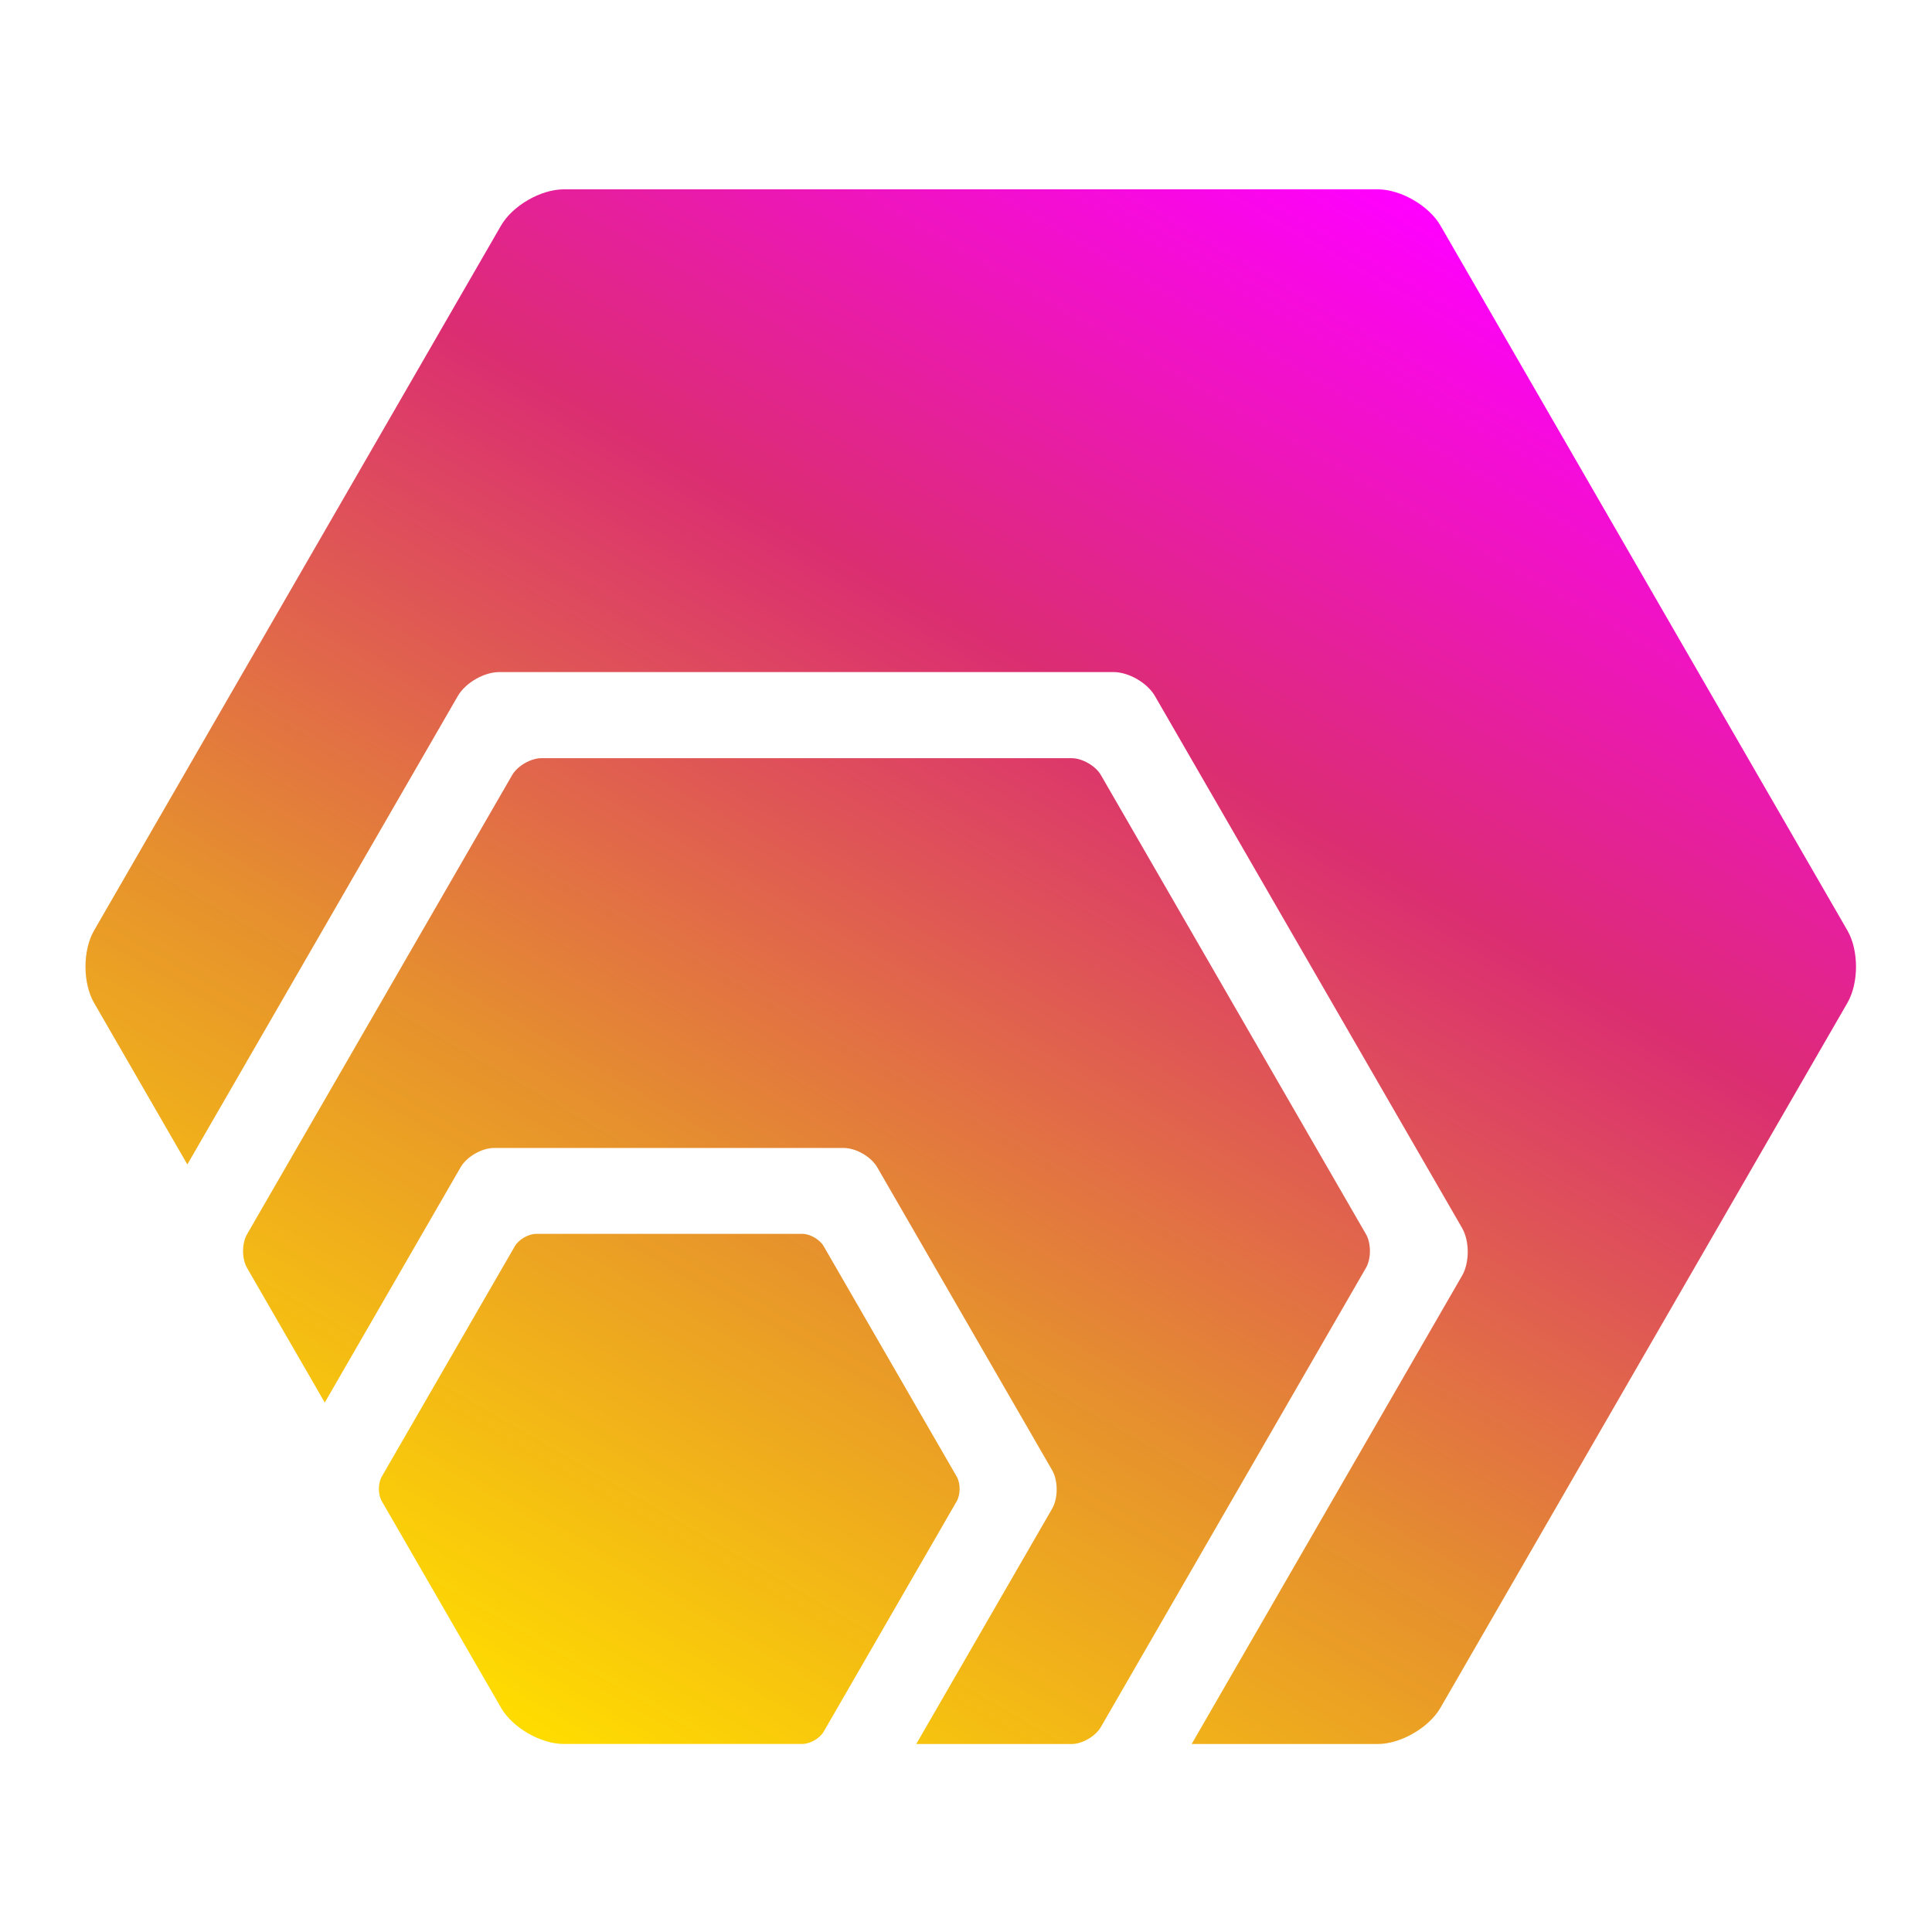
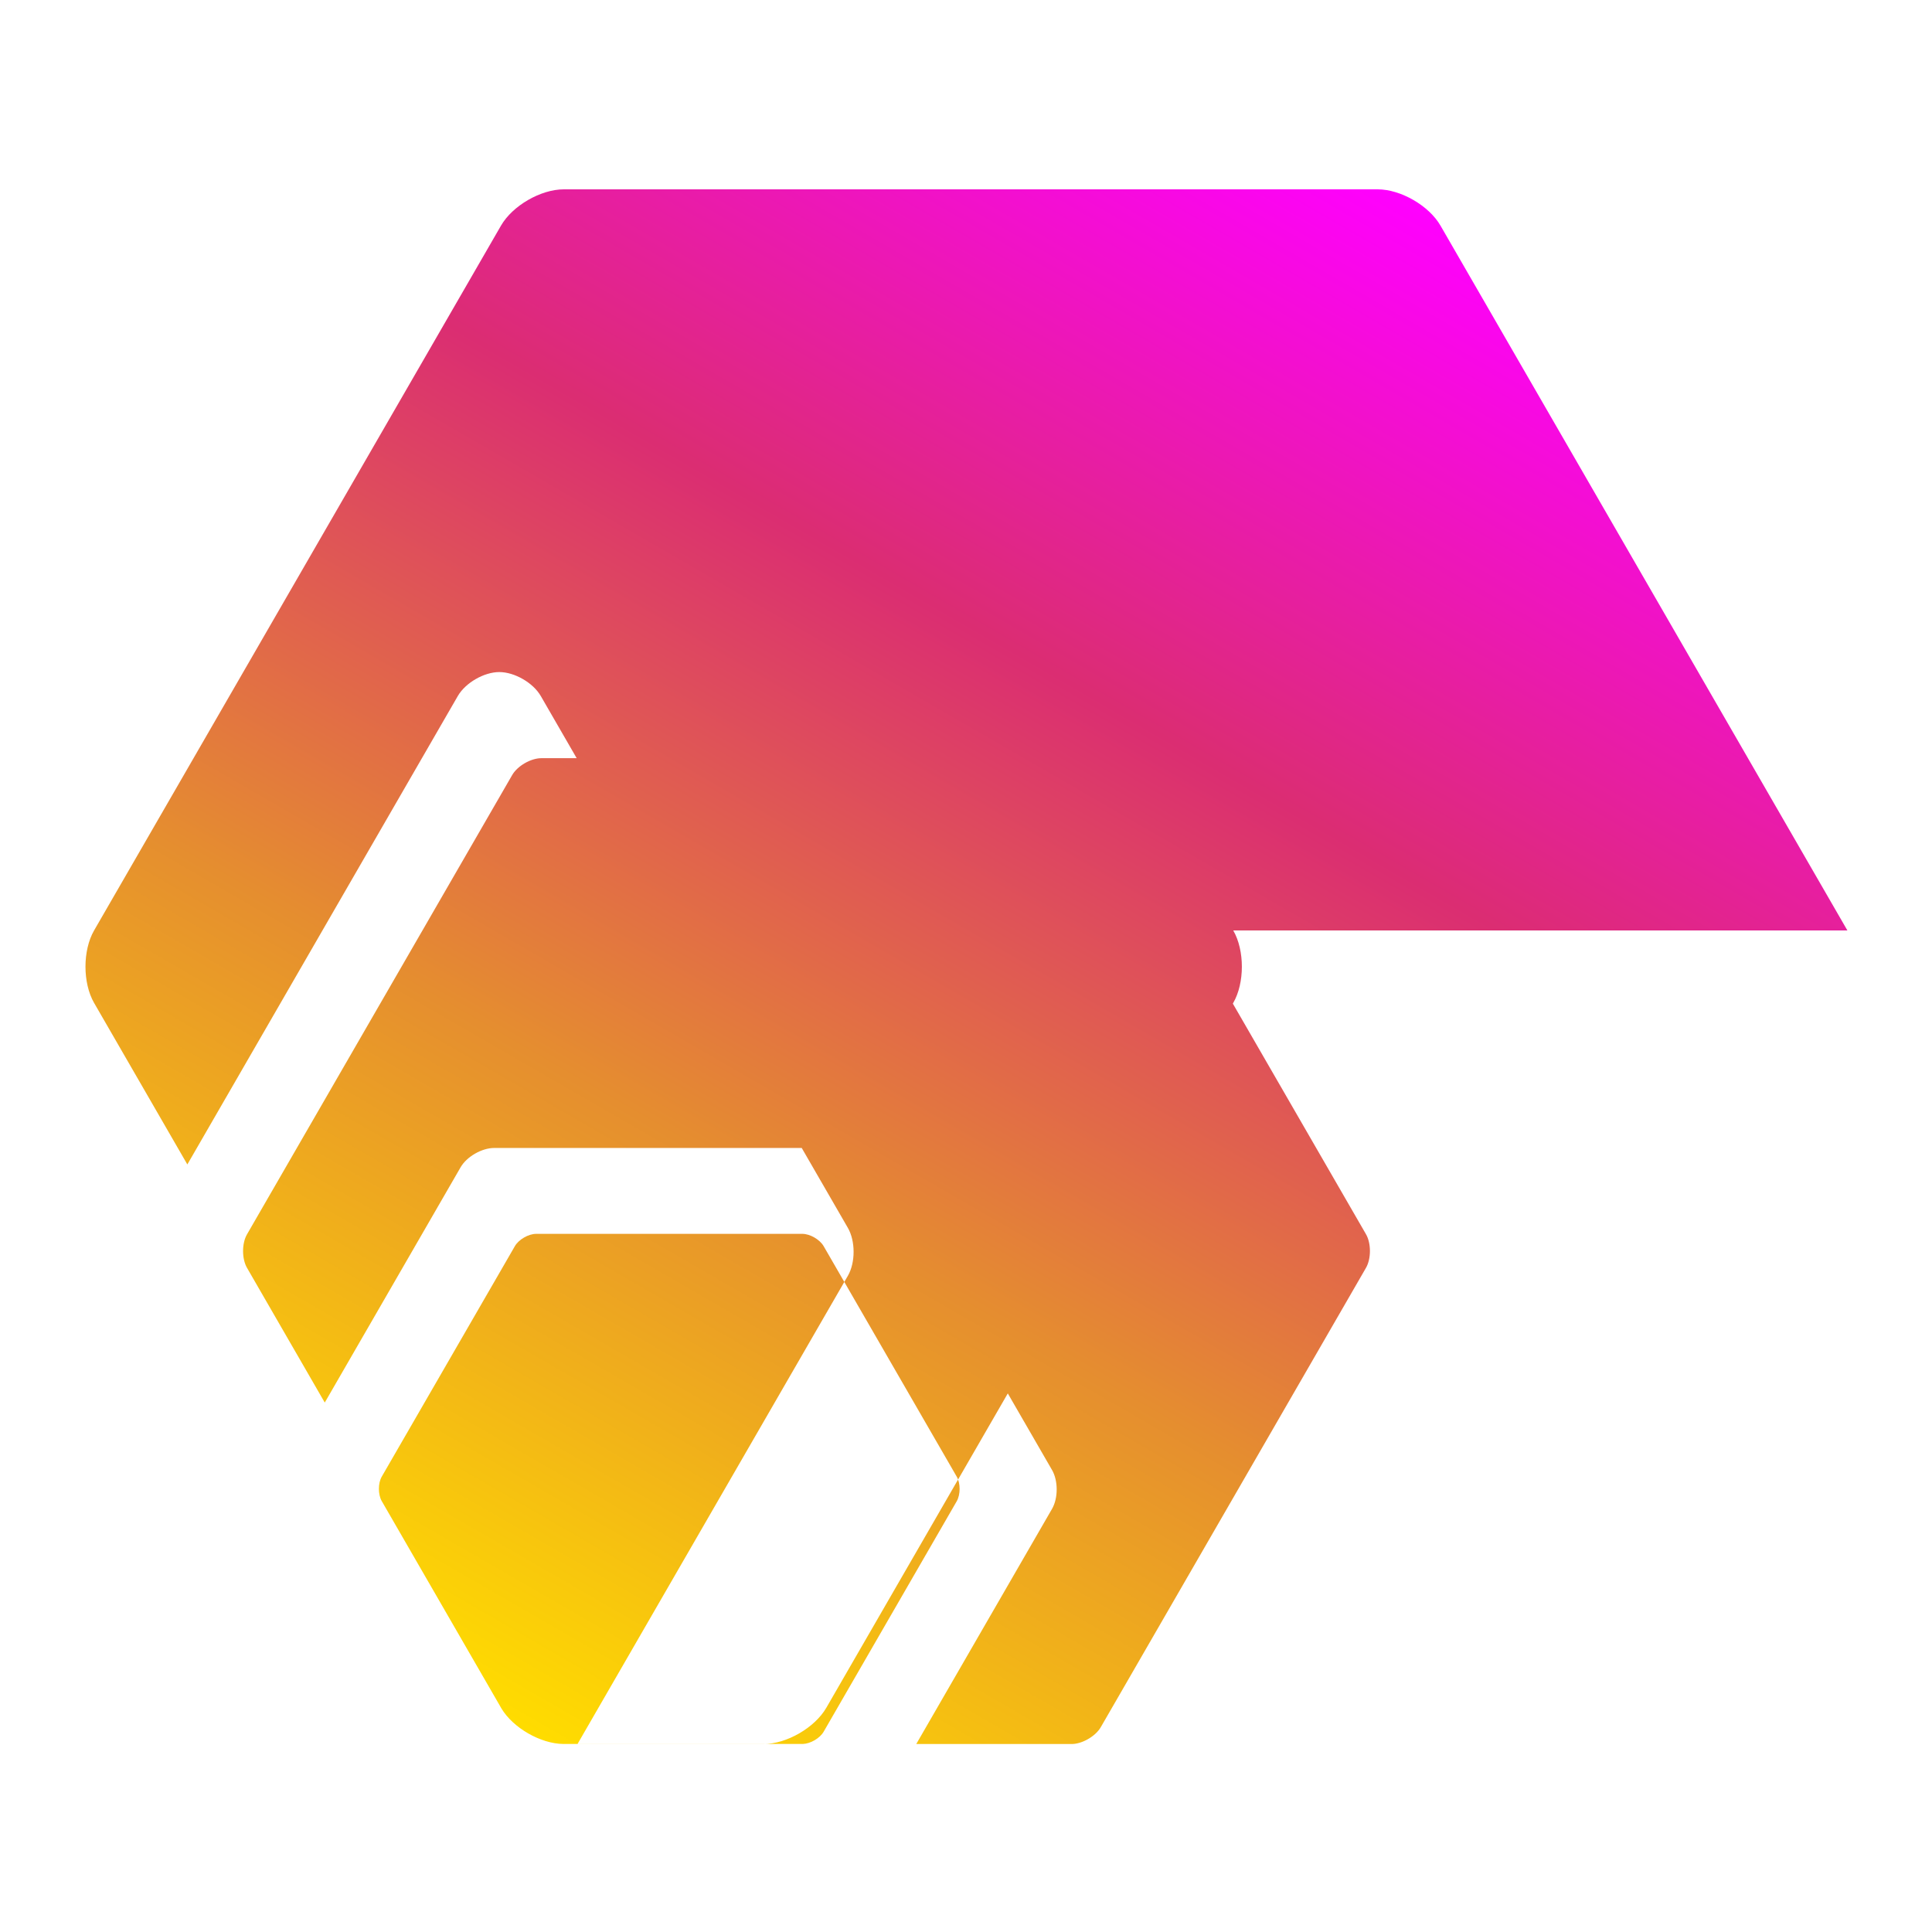
<svg xmlns="http://www.w3.org/2000/svg" width="250" height="250">
  <linearGradient id="a" x1="68.335" x2="182.889" y1="224.295" y2="25.882" gradientUnits="userSpaceOnUse">
    <stop offset=".002" stop-color="#ffdc00" />
    <stop offset=".333" stop-color="#e58e2f" />
    <stop offset=".667" stop-color="#db2d72" />
    <stop offset="1" stop-color="#f0f" />
  </linearGradient>
-   <path fill="url(#a)" d="m64.898 221.094-15.511-26.871c-.48-.864-.48-2.293.011-3.145l17.227-29.828c.496-.86 1.762-1.59 2.754-1.59h34.445c.992 0 2.254.73 2.754 1.59l17.223 29.828c.496.86.496 2.313 0 3.18l-17.223 29.828c-.488.844-1.707 1.55-2.687 1.582h-31c-2.922-.027-6.477-2.063-7.993-4.574zm111.864-61.38-34.313-59.433c-.683-1.176-2.402-2.172-3.77-2.172H70.052c-1.364 0-3.086.996-3.77 2.172l-34.316 59.434c-.684 1.176-.684 3.172 0 4.351l10.058 17.426 17.57-30.433c.798-1.391 2.755-2.512 4.352-2.512h45.223c1.598 0 3.555 1.129 4.352 2.512l22.613 39.16c.8 1.386.8 3.64 0 5.027l-17.57 30.43h20.101c1.36 0 3.086-.996 3.77-2.172l34.316-59.434c.688-1.183.688-3.18.012-4.355zm62.289-39.316-52.656-91.207c-1.489-2.578-5.145-4.691-8.122-4.691H72.953c-2.976 0-6.633 2.113-8.121 4.691l-52.656 91.207c-1.488 2.579-1.488 6.801 0 9.38l12.066 20.902 35-60.618c.988-1.71 3.399-3.097 5.367-3.097h79.47c1.976 0 4.378 1.387 5.366 3.097l39.739 68.825c.988 1.715.988 4.488 0 6.199l-34.985 60.59h24.074c2.977 0 6.633-2.113 8.122-4.692l52.656-91.207c1.488-2.578 1.488-6.8 0-9.379zm0 0" />
+   <path fill="url(#a)" d="m64.898 221.094-15.511-26.871c-.48-.864-.48-2.293.011-3.145l17.227-29.828c.496-.86 1.762-1.59 2.754-1.59h34.445c.992 0 2.254.73 2.754 1.59l17.223 29.828c.496.86.496 2.313 0 3.18l-17.223 29.828c-.488.844-1.707 1.55-2.687 1.582h-31c-2.922-.027-6.477-2.063-7.993-4.574zm111.864-61.38-34.313-59.433c-.683-1.176-2.402-2.172-3.77-2.172H70.052c-1.364 0-3.086.996-3.77 2.172l-34.316 59.434c-.684 1.176-.684 3.172 0 4.351l10.058 17.426 17.57-30.433c.798-1.391 2.755-2.512 4.352-2.512h45.223c1.598 0 3.555 1.129 4.352 2.512l22.613 39.16c.8 1.386.8 3.64 0 5.027l-17.57 30.43h20.101c1.36 0 3.086-.996 3.77-2.172l34.316-59.434c.688-1.183.688-3.18.012-4.355zm62.289-39.316-52.656-91.207c-1.489-2.578-5.145-4.691-8.122-4.691H72.953c-2.976 0-6.633 2.113-8.121 4.691l-52.656 91.207c-1.488 2.579-1.488 6.801 0 9.38l12.066 20.902 35-60.618c.988-1.71 3.399-3.097 5.367-3.097c1.976 0 4.378 1.387 5.366 3.097l39.739 68.825c.988 1.715.988 4.488 0 6.199l-34.985 60.59h24.074c2.977 0 6.633-2.113 8.122-4.692l52.656-91.207c1.488-2.578 1.488-6.8 0-9.379zm0 0" />
</svg>